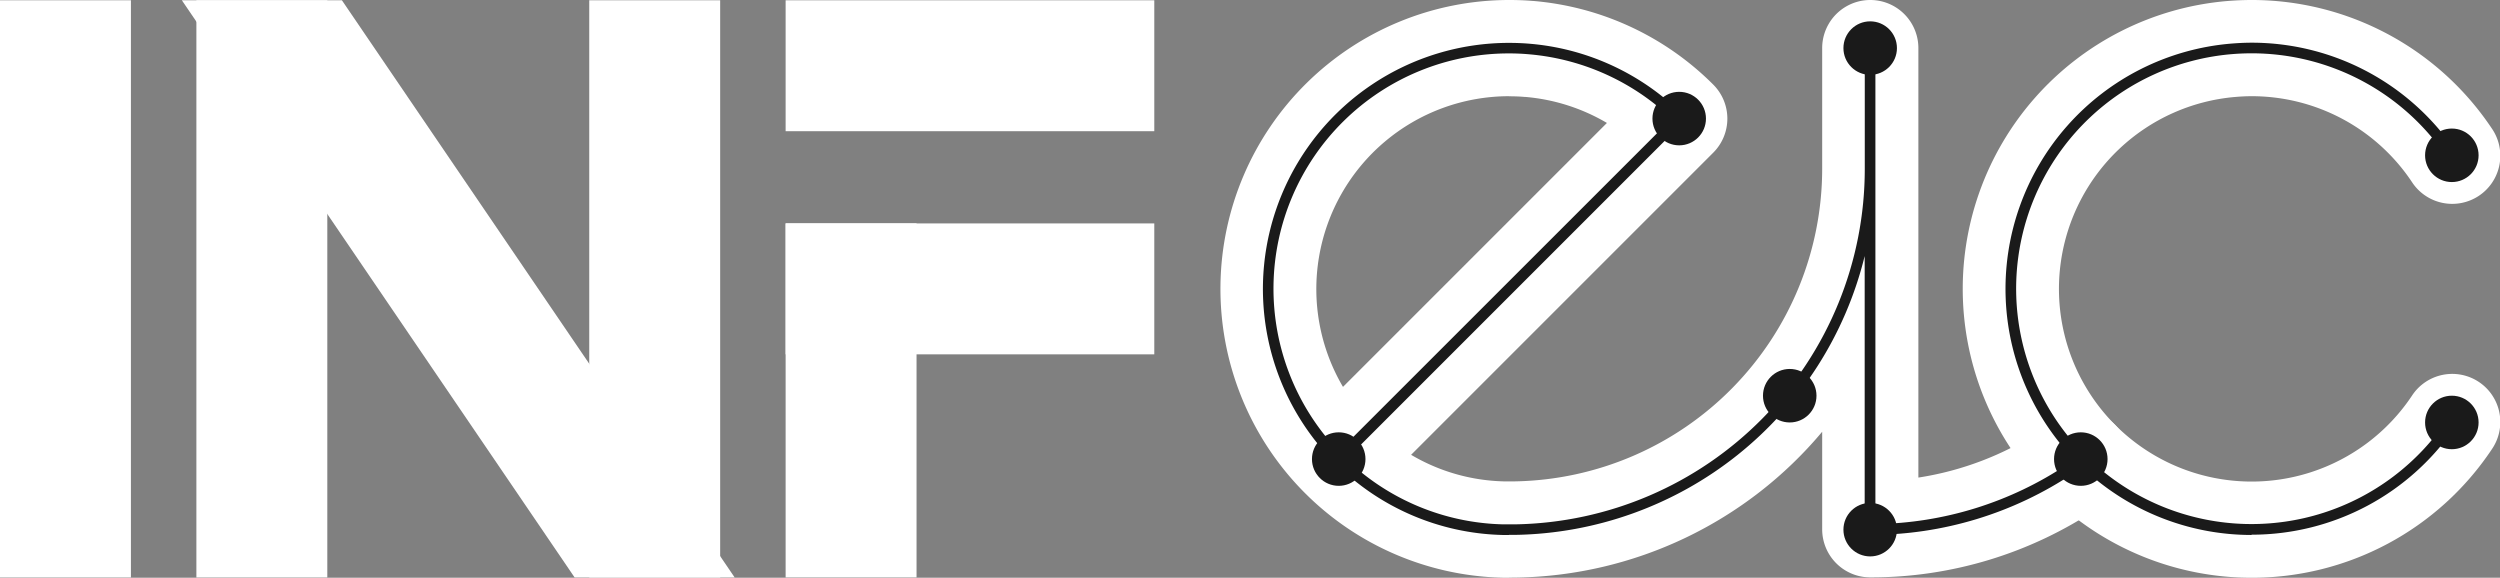
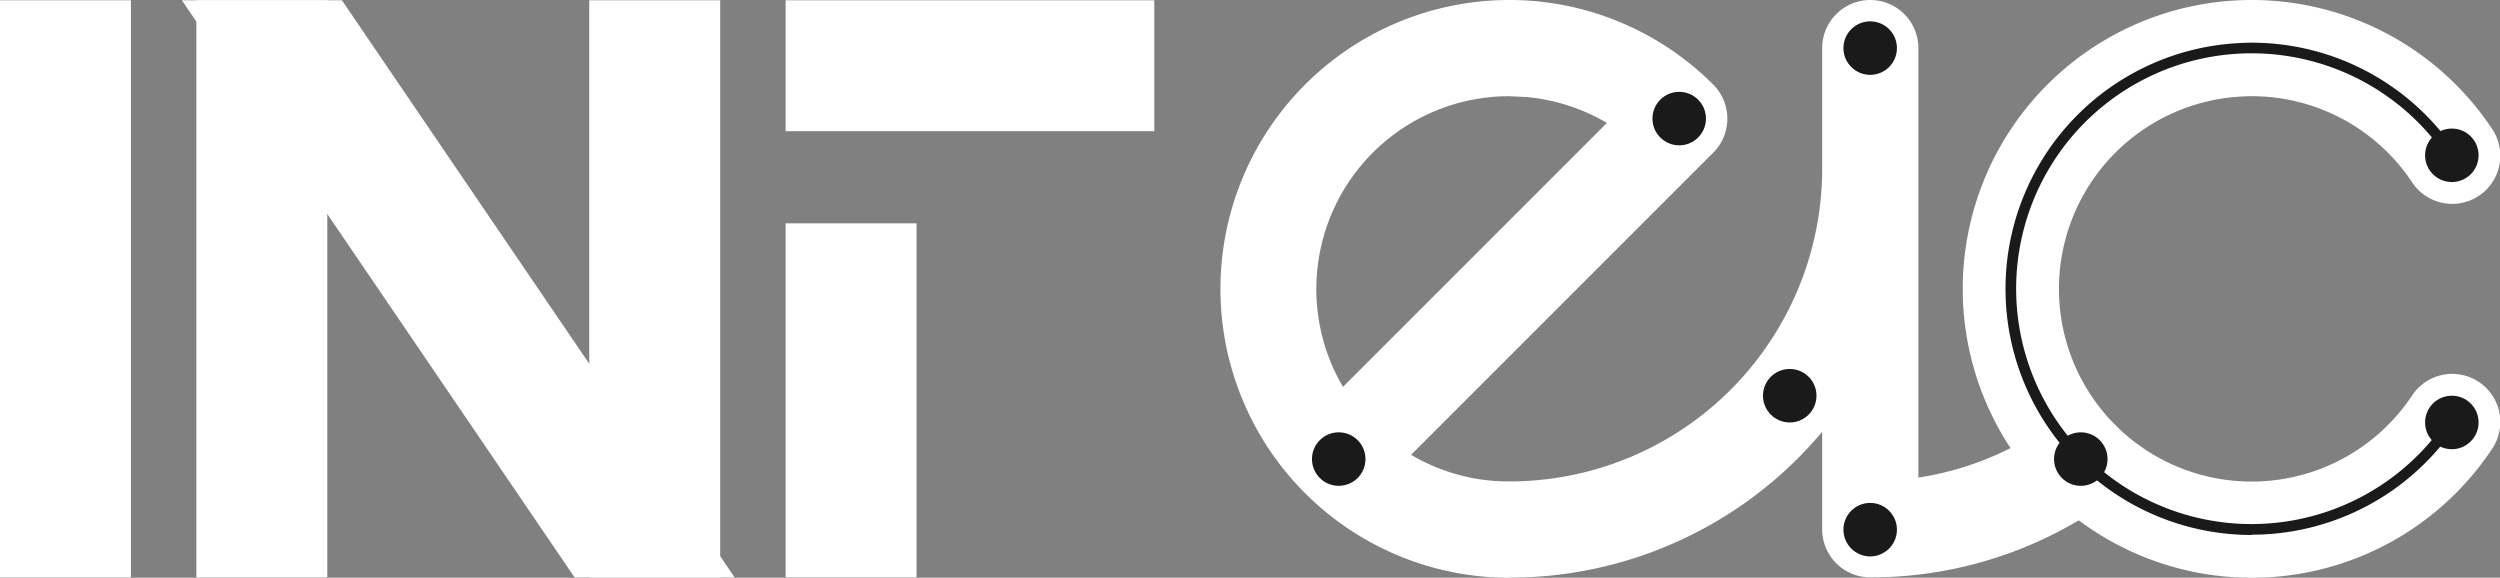
<svg xmlns="http://www.w3.org/2000/svg" width="263.517" height="60.9" viewBox="0 0 263.517 60.9">
  <rect x="0" y="0" width="263.517" height="60.9" fill="#808080" stroke="none" />
  <g id="Layer_1-2" transform="translate(-0.44)">
    <g id="Group_35300" data-name="Group 35300">
      <g id="Group_35298" data-name="Group 35298">
        <path id="Path_36451" data-name="Path 36451" d="M237.77,60.9A30.45,30.45,0,0,1,235.19.11c.86-.07,1.73-.11,2.58-.11A30.427,30.427,0,0,1,263.1,13.55a5.069,5.069,0,1,1-8.43,5.63,20.289,20.289,0,0,0-16.9-9.04c-.56,0-1.14.03-1.72.08a20.307,20.307,0,1,0,18.62,31.5,5.069,5.069,0,1,1,8.43,5.63A30.4,30.4,0,0,1,237.77,60.9Z" fill="#fff" />
-         <path id="Path_36452" data-name="Path 36452" d="M159.5,60.9c-.27,0-.55,0-.82-.01A30.451,30.451,0,0,1,159.5,0c.86,0,1.7.03,2.5.1h.05a30.431,30.431,0,0,1,18.98,8.82,5.07,5.07,0,0,1,0,7.17L149.18,47.94a20.134,20.134,0,0,0,9.74,2.8h1.2a32.972,32.972,0,0,0,32.39-32.99V5.07a5.07,5.07,0,0,1,10.14,0V50.34a32.687,32.687,0,0,0,12.87-4.92l.68-.68a5.07,5.07,0,0,1,7.17,7.17l-1.04,1.04a5.021,5.021,0,0,1-.76.62,42.848,42.848,0,0,1-23.99,7.29h0a5.07,5.07,0,0,1-5.07-5.07V45.51a42.951,42.951,0,0,1-32.2,15.37c-.26,0-.53.01-.8.01Zm0-50.76A20.328,20.328,0,0,0,142,40.78l27.82-27.82a20.292,20.292,0,0,0-8.56-2.74h-.08c-.53-.05-1.1-.07-1.69-.07Z" fill="#fff" />
+         <path id="Path_36452" data-name="Path 36452" d="M159.5,60.9c-.27,0-.55,0-.82-.01A30.451,30.451,0,0,1,159.5,0c.86,0,1.7.03,2.5.1h.05a30.431,30.431,0,0,1,18.98,8.82,5.07,5.07,0,0,1,0,7.17L149.18,47.94a20.134,20.134,0,0,0,9.74,2.8h1.2a32.972,32.972,0,0,0,32.39-32.99V5.07a5.07,5.07,0,0,1,10.14,0V50.34a32.687,32.687,0,0,0,12.87-4.92l.68-.68a5.07,5.07,0,0,1,7.17,7.17l-1.04,1.04a5.021,5.021,0,0,1-.76.62,42.848,42.848,0,0,1-23.99,7.29h0a5.07,5.07,0,0,1-5.07-5.07V45.51a42.951,42.951,0,0,1-32.2,15.37c-.26,0-.53.01-.8.01Zm0-50.76A20.328,20.328,0,0,0,142,40.78l27.82-27.82a20.292,20.292,0,0,0-8.56-2.74h-.08Z" fill="#fff" />
        <path id="Path_36453" data-name="Path 36453" d="M237.77,56.39a25.942,25.942,0,0,1-2.2-51.79c.74-.06,1.48-.1,2.2-.1a25.916,25.916,0,0,1,21.58,11.55.563.563,0,0,1-.94.62A24.785,24.785,0,0,0,237.76,5.62c-.69,0-1.4.03-2.11.09a24.81,24.81,0,1,0,22.76,38.48.563.563,0,0,1,.94.62,25.916,25.916,0,0,1-21.58,11.55Z" fill="#1a1a1a" />
-         <path id="Path_36454" data-name="Path 36454" d="M159.5,56.39h-.68a25.783,25.783,0,0,1-17.66-7.59h0A25.937,25.937,0,0,1,159.5,4.52c.75,0,1.48.03,2.18.09a25.9,25.9,0,0,1,16.16,7.51.567.567,0,0,1,0,.8L142.36,48.4a24.668,24.668,0,0,0,16.5,6.87h1.3A37.476,37.476,0,0,0,197,17.77V5.07a.56.56,0,1,1,1.12,0V55.24a37.259,37.259,0,0,0,20.24-6.3l1-1a.566.566,0,0,1,.8.8l-1.04,1.04a.751.751,0,0,1-.08.07,38.461,38.461,0,0,1-21.48,6.53h0a.6.6,0,0,1-.4-.16.561.561,0,0,1-.17-.4V26.99a38.581,38.581,0,0,1-36.84,29.39h-.67Zm0-50.76a24.8,24.8,0,0,0-17.94,41.95l35.08-35.07a24.818,24.818,0,0,0-15.06-6.79c-.67-.06-1.37-.09-2.09-.09Z" fill="#1a1a1a" />
        <rect id="Rectangle_3314" data-name="Rectangle 3314" width="38.86" height="13.8" transform="translate(83.25 0.03)" fill="#fff" />
-         <rect id="Rectangle_3315" data-name="Rectangle 3315" width="38.86" height="13.8" transform="translate(83.25 23.55)" fill="#fff" />
        <path id="Path_36455" data-name="Path 36455" d="M77.88,60.87H61.01L19.61.03H36.48Z" fill="#fff" />
        <rect id="Rectangle_3316" data-name="Rectangle 3316" width="13.8" height="60.84" transform="translate(62.55 0.03)" fill="#fff" />
        <rect id="Rectangle_3317" data-name="Rectangle 3317" width="13.8" height="60.84" transform="translate(34.94 60.87) rotate(180)" fill="#fff" />
        <rect id="Rectangle_3318" data-name="Rectangle 3318" width="13.8" height="37.32" transform="translate(97.05 60.86) rotate(180)" fill="#fff" />
        <rect id="Rectangle_3319" data-name="Rectangle 3319" width="13.8" height="60.84" transform="translate(14.24 60.87) rotate(180)" fill="#fff" />
        <circle id="Ellipse_63" data-name="Ellipse 63" cx="2.82" cy="2.82" r="2.82" transform="translate(174.62 9.68)" fill="#1a1a1a" />
        <circle id="Ellipse_64" data-name="Ellipse 64" cx="2.82" cy="2.82" r="2.82" transform="translate(138.73 45.57)" fill="#1a1a1a" />
        <circle id="Ellipse_65" data-name="Ellipse 65" cx="2.82" cy="2.82" r="2.82" transform="translate(194.75 2.25)" fill="#1a1a1a" />
        <circle id="Ellipse_66" data-name="Ellipse 66" cx="2.82" cy="2.82" r="2.82" transform="translate(256.06 13.55)" fill="#1a1a1a" />
        <circle id="Ellipse_67" data-name="Ellipse 67" cx="2.82" cy="2.82" r="2.82" transform="translate(256.06 41.71)" fill="#1a1a1a" />
        <circle id="Ellipse_68" data-name="Ellipse 68" cx="2.82" cy="2.82" r="2.82" transform="translate(186.27 38.89)" fill="#1a1a1a" />
        <circle id="Ellipse_69" data-name="Ellipse 69" cx="2.82" cy="2.82" r="2.82" transform="translate(194.75 53.01)" fill="#1a1a1a" />
        <circle id="Ellipse_70" data-name="Ellipse 70" cx="2.82" cy="2.82" r="2.82" transform="translate(216.95 45.57)" fill="#1a1a1a" />
      </g>
    </g>
  </g>
</svg>